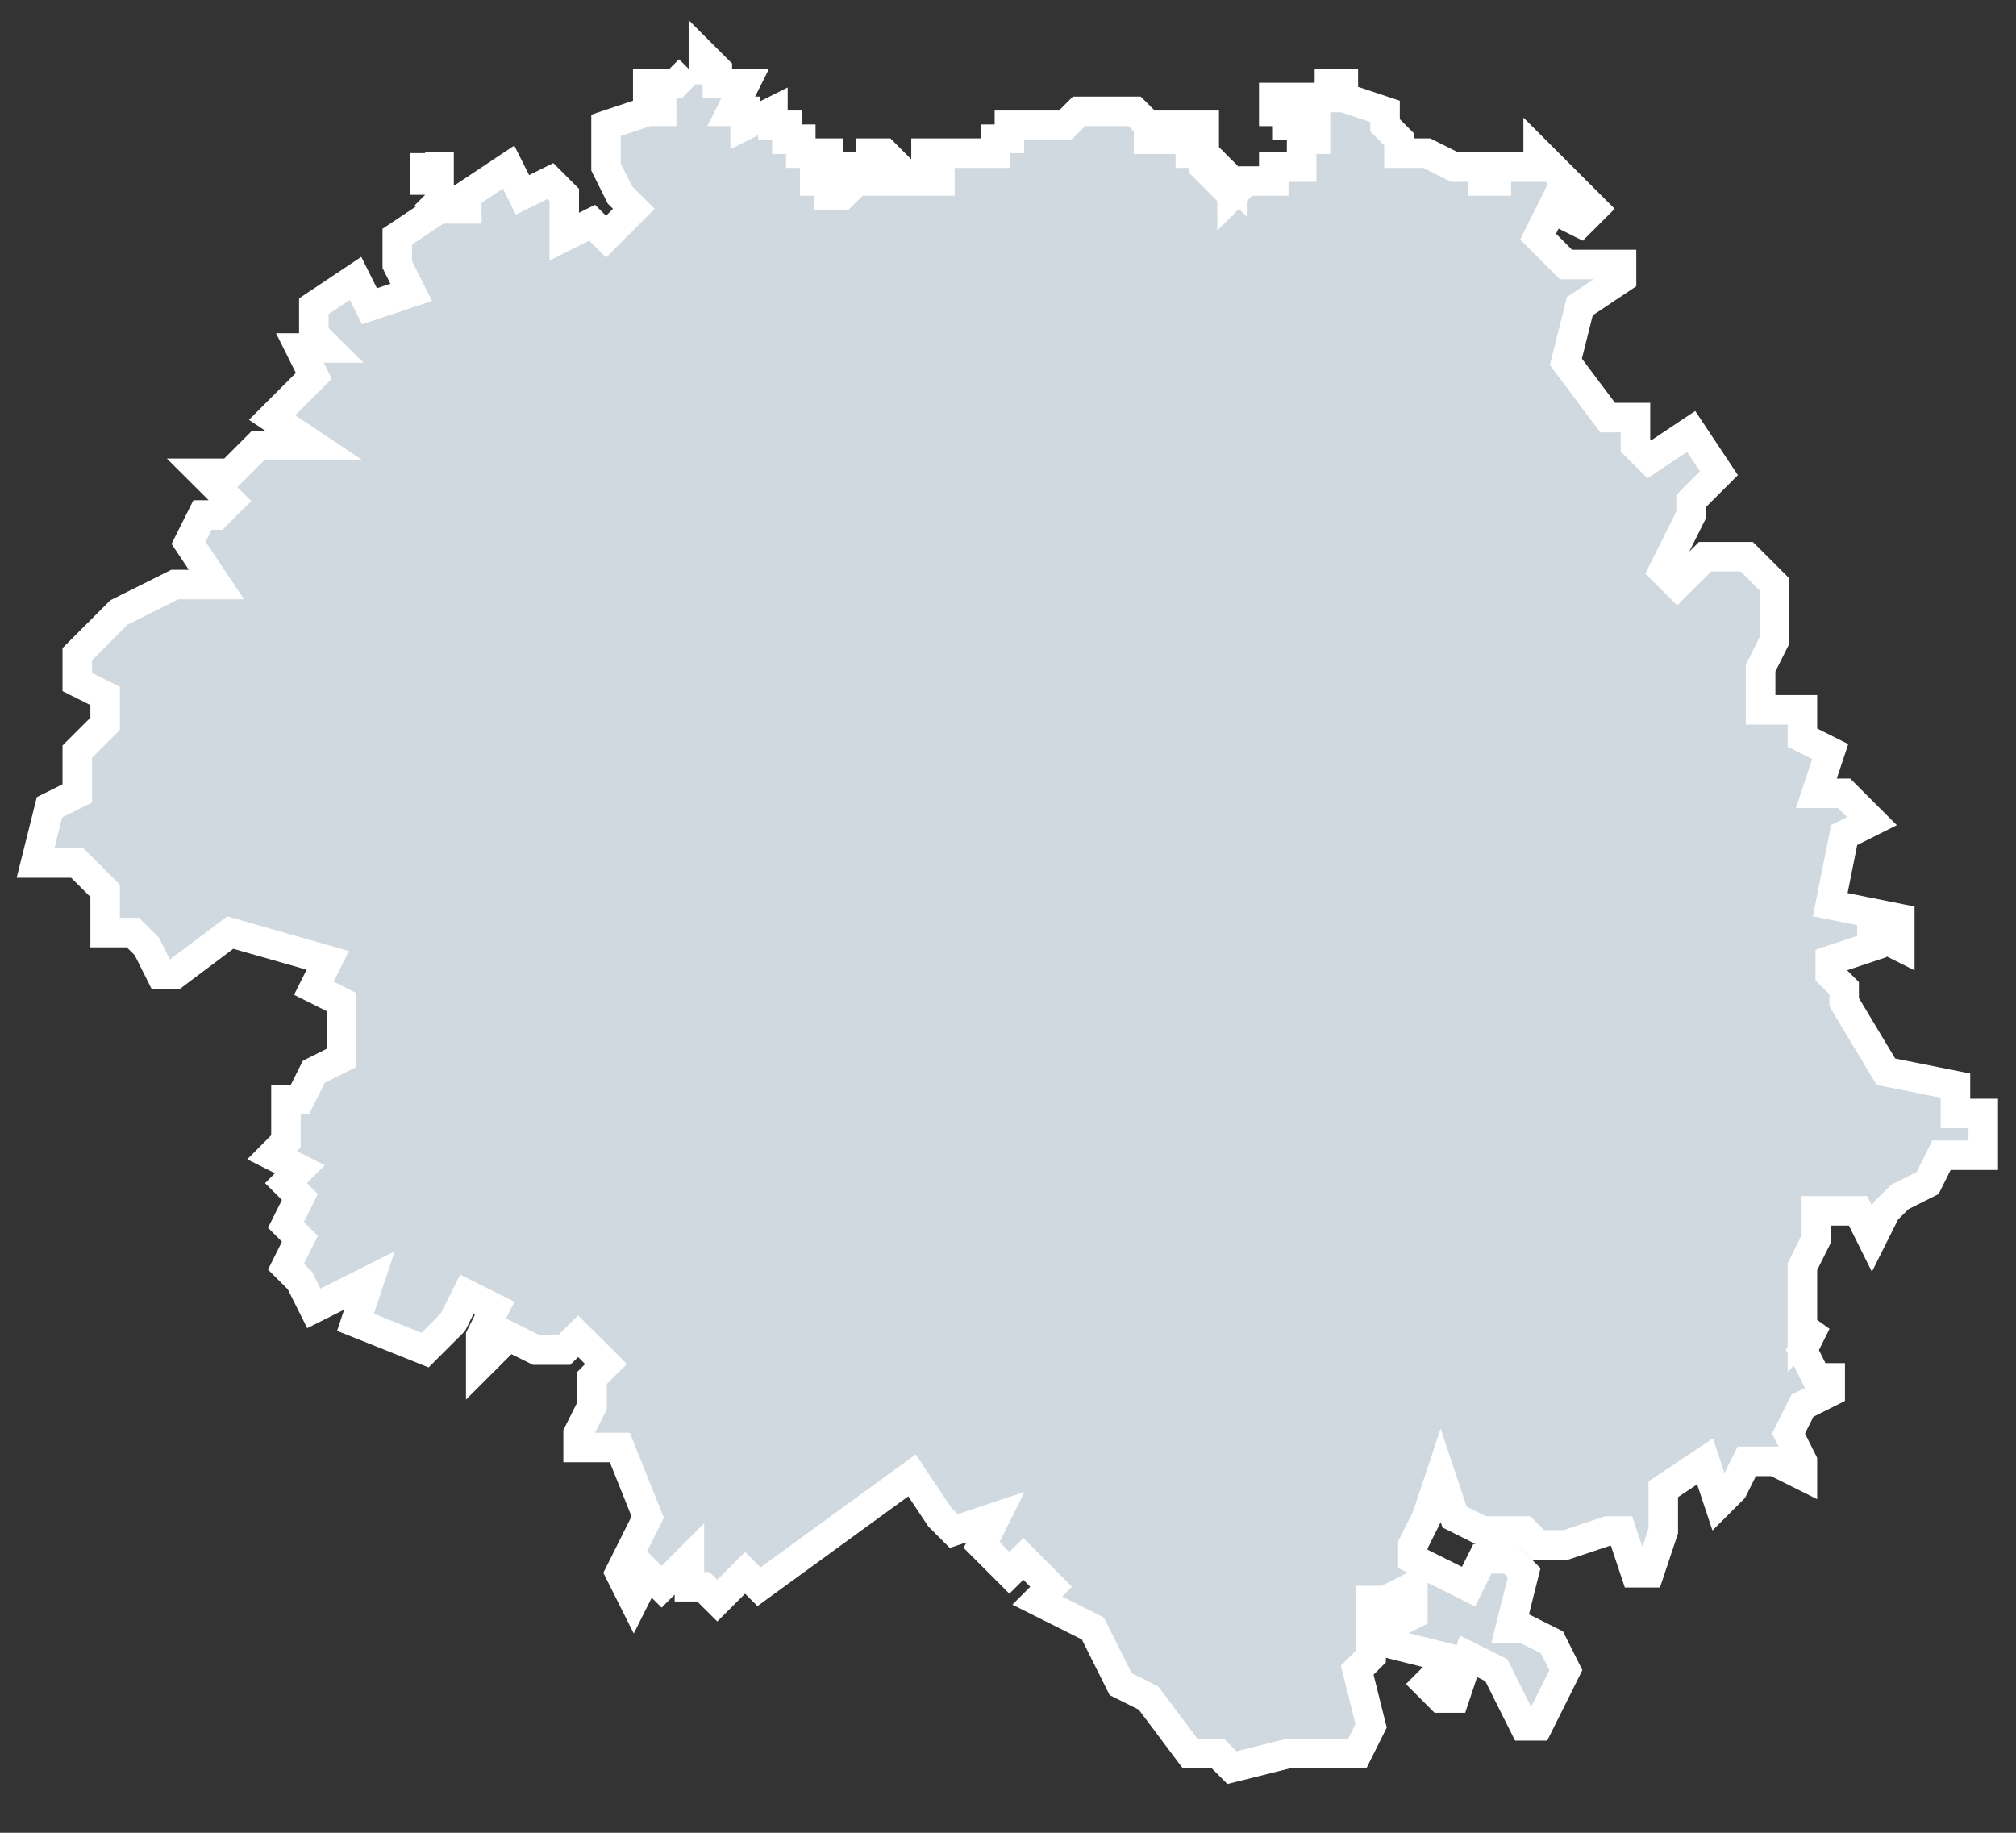
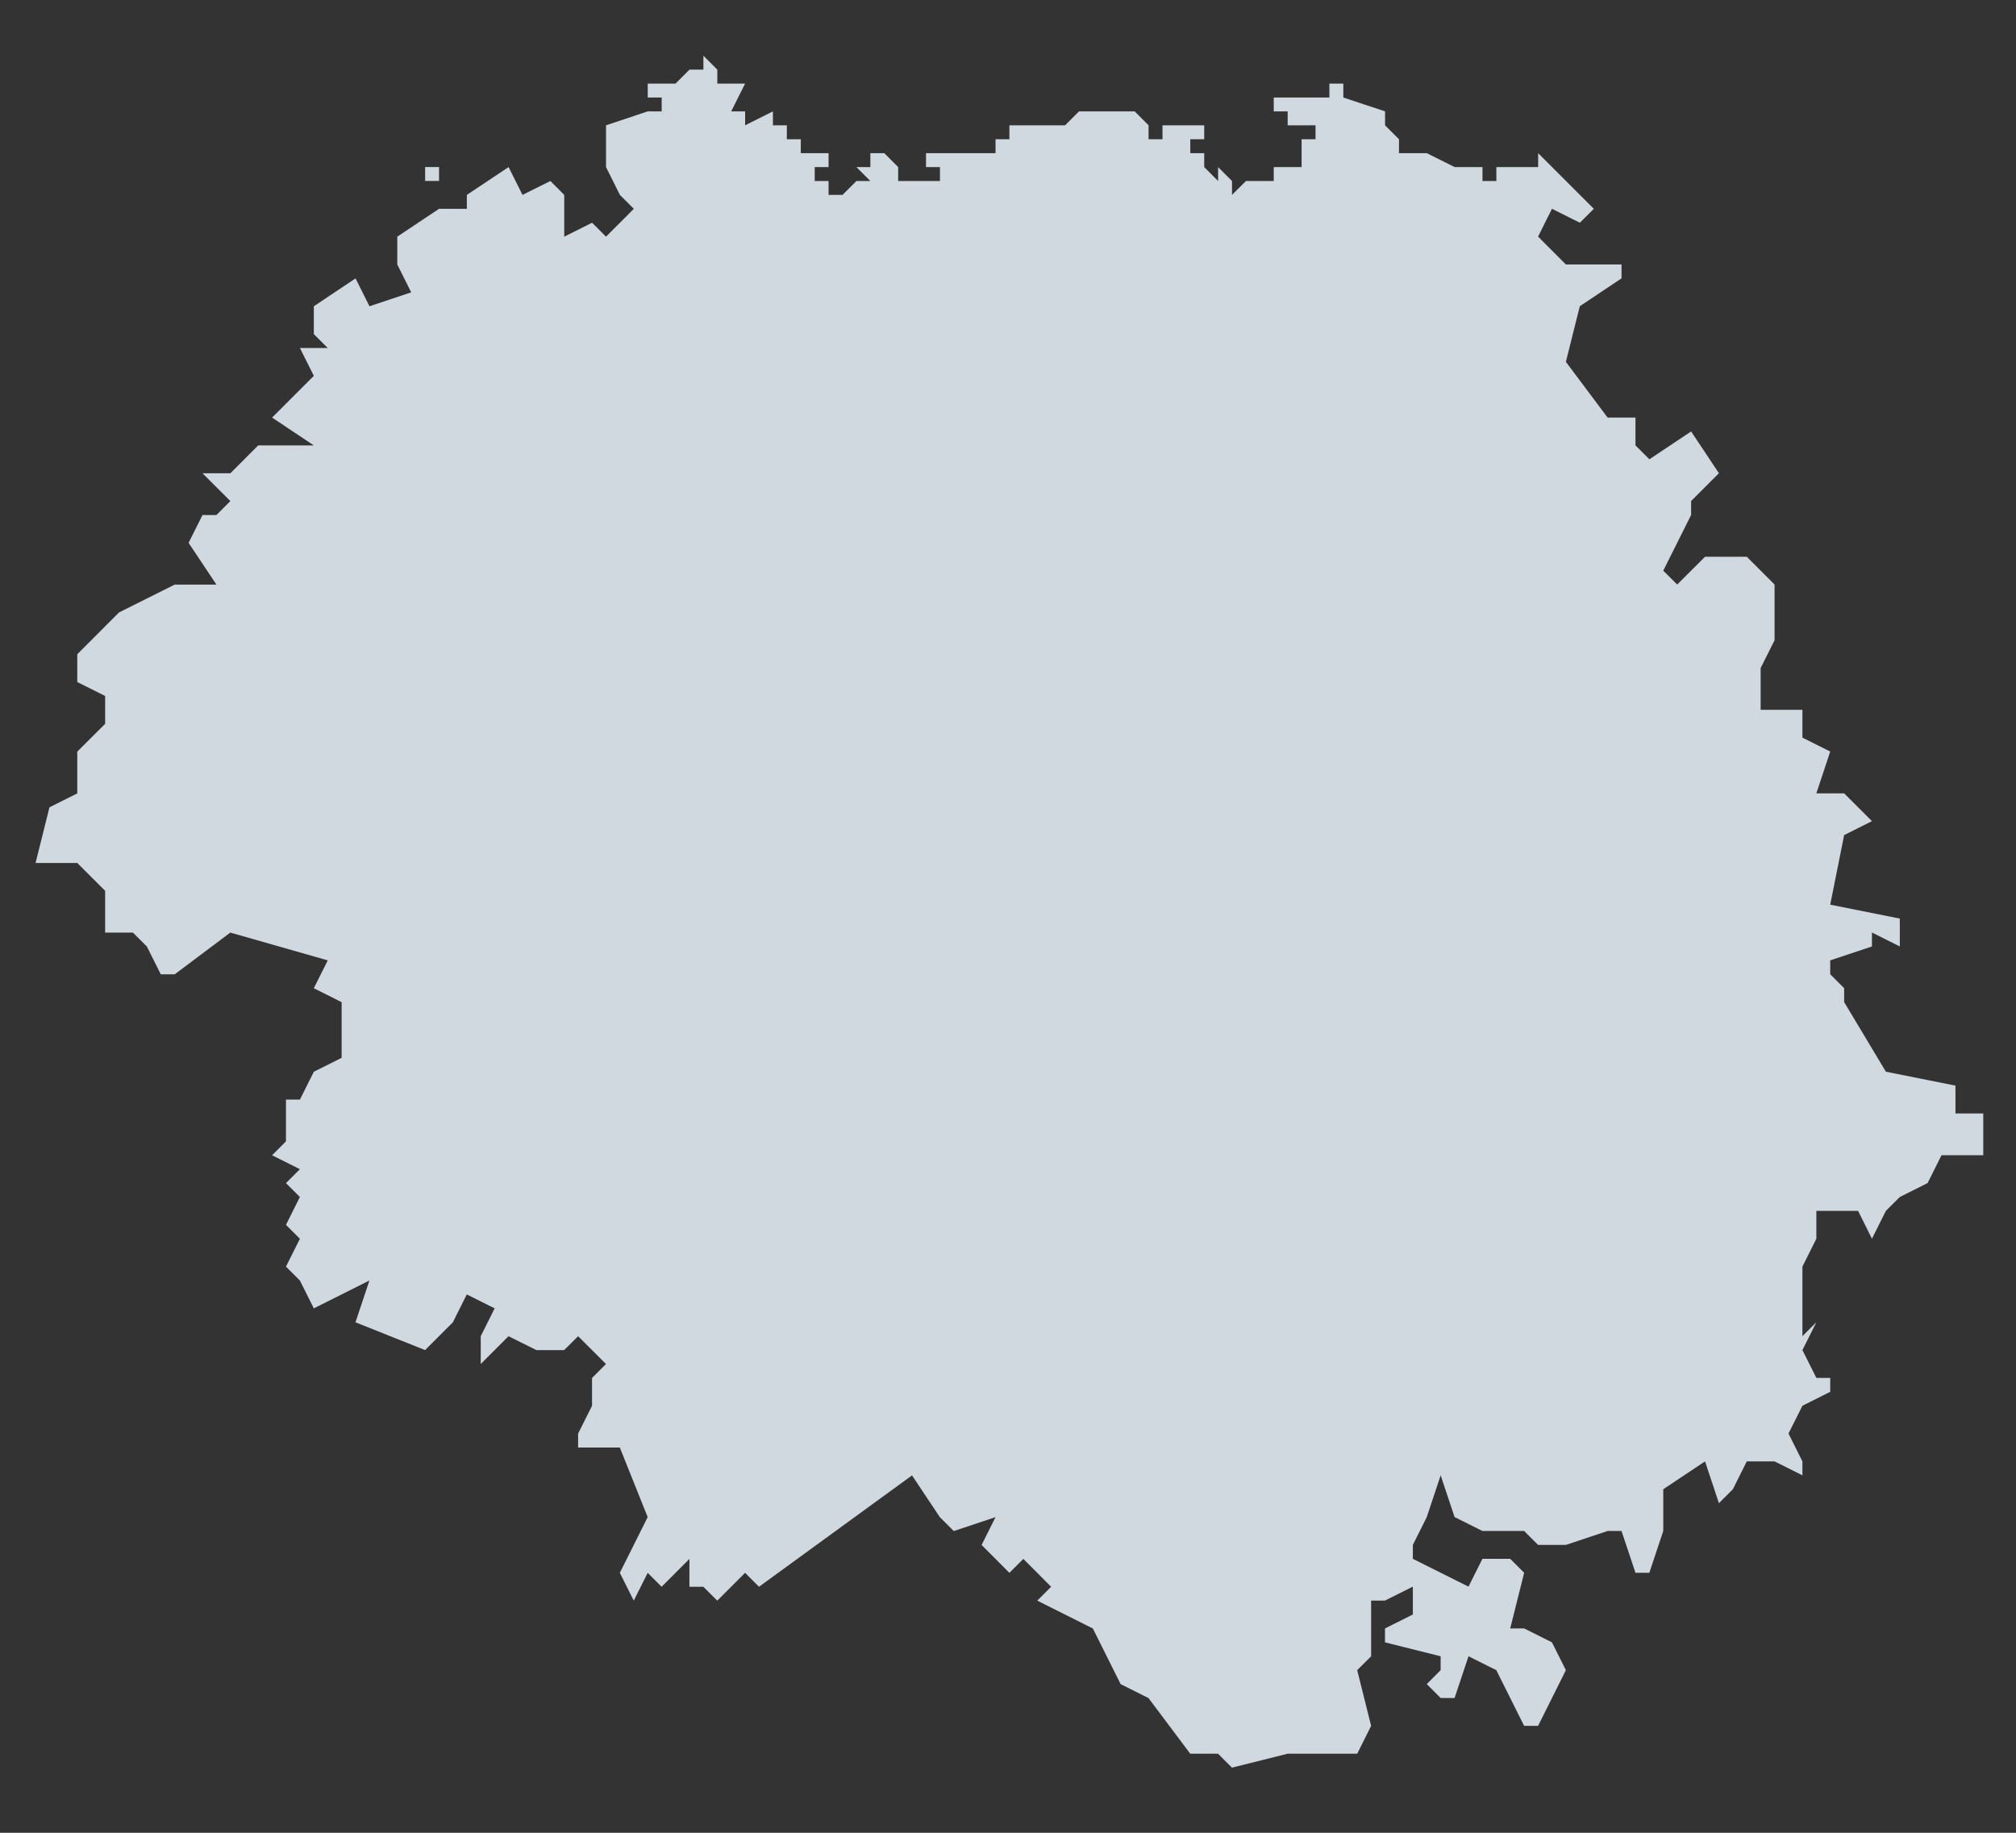
<svg xmlns="http://www.w3.org/2000/svg" width="33" height="30" viewBox="0 0 33 30" fill="none">
  <rect x="0" y="0" width="33" height="30" fill="#333333" stroke="none" />
  <g id="path150">
    <path d="M6.959 2.962V3.189V2.506V2.734H7.187V2.962H6.959ZM25.404 3.417L25.177 3.873L25.632 4.329H26.543V4.556L25.86 5.012L25.632 5.923L26.315 6.835H26.771V7.29L26.999 7.518L27.682 7.062L28.137 7.746L27.682 8.201V8.429L27.454 8.885L27.226 9.341L27.454 9.568L27.91 9.113H28.593L29.048 9.568V10.48L28.82 10.935V11.619H29.504V12.074L29.959 12.302L29.732 12.986H30.187L30.642 13.441L30.187 13.669L29.959 14.808L31.098 15.036V15.492L30.642 15.264V15.492L29.959 15.72V15.947L30.187 16.175V16.403L30.87 17.542L32.009 17.77V18.226H32.464V18.909H31.781L31.553 19.365L31.098 19.593L30.87 19.82L30.642 20.276L30.415 19.82H29.732V20.276L29.504 20.732V21.871L29.732 21.643L29.504 22.099L29.732 22.554H29.959V22.782L29.504 23.01L29.276 23.465L29.504 23.921V24.149L29.048 23.921H28.593L28.365 24.377L28.137 24.605L27.91 23.921L27.226 24.377V25.06L26.998 25.744H26.771L26.543 25.06H26.315L25.632 25.288H25.177L24.949 25.06H24.266L23.81 24.832L23.582 24.149L23.355 24.832L23.127 25.288V25.516L24.038 25.971L24.266 25.516H24.721L24.949 25.744L24.721 26.655H24.949L25.404 26.883L25.632 27.338L25.177 28.25H24.949L24.493 27.338L24.038 27.111L23.81 27.794H23.582L23.355 27.566L23.582 27.338V27.111L22.671 26.883V26.655L23.127 26.427V25.971L22.671 26.199H22.444V27.111L22.216 27.338L22.444 28.25L22.216 28.706H21.077L20.166 28.934L19.938 28.706H19.483L18.8 27.795L18.344 27.567L17.889 26.656L16.979 26.2L17.206 25.973L16.751 25.517L16.523 25.745L16.068 25.289L16.296 24.833L15.612 25.061L15.384 24.833L14.929 24.15L12.424 25.973L12.196 25.745L11.741 26.2L11.513 25.973H11.285V25.517L10.83 25.973L10.602 25.745L10.374 26.2L10.146 25.745L10.602 24.833L10.146 23.694H9.463V23.466L9.691 23.011V22.555L9.919 22.327L9.691 22.099L9.463 21.872L9.235 22.099H8.78L8.324 21.872L7.869 22.327V21.872L8.097 21.416L7.641 21.188L7.413 21.644L6.958 22.099L5.819 21.644L6.047 20.96L5.137 21.416L4.909 20.96L4.681 20.733L4.909 20.277L4.681 20.049L4.909 19.593L4.681 19.366L4.909 19.138L4.454 18.91L4.681 18.682V17.999H4.909L5.137 17.543L5.592 17.315V16.404L5.137 16.176L5.365 15.72L3.77 15.265L2.86 15.948H2.632L2.404 15.493L2.176 15.265H1.721V14.581L1.265 14.126H0.582L0.81 13.214L1.265 12.987V12.303L1.721 11.848V11.392L1.265 11.164V10.709L1.948 10.025L2.86 9.569H3.543L3.087 8.886L3.315 8.43H3.543L3.771 8.202L3.315 7.747H3.771L4.226 7.291H5.137L4.454 6.835L4.681 6.608L5.137 6.152L4.909 5.696H5.365L5.137 5.469V5.013L5.82 4.557L6.048 5.013L6.731 4.785L6.503 4.329V3.874L7.187 3.418H7.642V3.19L8.325 2.735L8.553 3.19L9.009 2.963L9.236 3.19V3.874L9.692 3.646L9.92 3.874L10.375 3.418L10.147 3.19L9.92 2.735V2.051L10.603 1.823H10.831V1.596H10.603V1.368H11.058L11.286 1.14H11.514V0.912L11.742 1.14V1.368H12.197L11.969 1.823H12.197V2.051L12.652 1.823V2.051H12.88V2.279H13.108V2.507H13.563V2.735H13.336V2.963H13.563V3.19H13.791L14.019 2.963H14.247L14.019 2.735H14.247V2.507H14.475L14.702 2.735V2.963H15.386V2.735H15.158V2.507H16.296V2.279H16.523V2.507V2.051H17.434L17.662 1.823H18.573L18.801 2.051V2.279H19.029V2.051H19.484H19.712V2.279H19.484V2.507H19.712V2.735L19.939 2.963V2.735L20.167 2.963V2.735V3.19L20.395 2.963H20.85V2.735H21.306V2.507V2.279H21.534V2.051H21.078V1.823H20.85V1.596H21.761V1.368H21.989V1.596L22.672 1.823V2.051L22.9 2.279V2.507H23.356L23.811 2.735H24.267V2.963H24.494V2.735H25.178V2.507L26.089 3.418L25.861 3.646L25.405 3.418L25.404 3.417Z" fill="#D0D9DF" />
-     <path d="M7.187 3.418L6.503 3.874V4.329L6.731 4.785L6.048 5.013L5.82 4.557L5.137 5.013V5.469L5.365 5.696H4.909L5.137 6.152L4.681 6.608L4.454 6.835L5.137 7.291H4.226L3.771 7.747H3.315L3.771 8.202L3.543 8.43H3.315L3.087 8.886L3.543 9.569H2.86L1.948 10.025L1.265 10.709V11.164L1.721 11.392V11.848L1.265 12.303V12.987L0.81 13.214L0.582 14.126H1.265L1.721 14.581V15.265H2.176L2.404 15.493L2.632 15.948H2.86L3.77 15.265L5.365 15.72L5.137 16.176L5.592 16.404V17.315L5.137 17.543L4.909 17.999H4.681V18.682L4.454 18.91L4.909 19.138L4.681 19.366L4.909 19.593L4.681 20.049L4.909 20.277L4.681 20.733L4.909 20.96L5.137 21.416L6.047 20.96L5.819 21.644L6.958 22.099L7.413 21.644L7.641 21.188L8.097 21.416L7.869 21.872V22.327L8.324 21.872L8.78 22.099H9.235L9.463 21.872L9.691 22.099L9.919 22.327L9.691 22.555V23.011L9.463 23.466V23.694H10.146L10.602 24.833L10.146 25.745L10.374 26.2L10.602 25.745L10.83 25.973L11.285 25.517V25.973H11.513L11.741 26.2L12.196 25.745L12.424 25.973L14.929 24.15L15.384 24.833L15.612 25.061L16.296 24.833L16.068 25.289L16.523 25.745L16.751 25.517L17.206 25.973L16.979 26.2L17.889 26.656L18.344 27.567L18.8 27.795L19.483 28.706H19.938L20.166 28.934L21.077 28.706H22.216L22.444 28.25L22.216 27.338L22.444 27.111V26.199H22.671L23.127 25.971V26.427L22.671 26.655V26.883L23.582 27.111V27.338L23.355 27.566L23.582 27.794H23.81L24.038 27.111L24.493 27.338L24.949 28.25H25.177L25.632 27.338L25.404 26.883L24.949 26.655H24.721L24.949 25.744L24.721 25.516H24.266L24.038 25.971L23.127 25.516V25.288L23.355 24.832L23.582 24.149L23.81 24.832L24.266 25.06H24.949L25.177 25.288H25.632L26.315 25.06H26.543L26.771 25.744H26.998L27.226 25.06V24.377L27.91 23.921L28.137 24.605L28.365 24.377L28.593 23.921H29.048L29.504 24.149V23.921L29.276 23.465L29.504 23.01L29.959 22.782V22.554H29.732L29.504 22.099L29.732 21.643L29.504 21.871V20.732L29.732 20.276V19.82H30.415L30.642 20.276L30.87 19.82L31.098 19.593L31.553 19.365L31.781 18.909H32.464V18.226H32.009V17.77L30.87 17.542L30.187 16.403V16.175L29.959 15.947V15.72L30.642 15.492V15.264L31.098 15.492V15.036L29.959 14.808L30.187 13.669L30.642 13.441L30.187 12.986H29.732L29.959 12.302L29.504 12.074V11.619H28.82V10.935L29.048 10.48V9.568L28.593 9.113H27.91L27.454 9.568L27.226 9.341L27.454 8.885L27.682 8.429V8.201L28.137 7.746L27.682 7.062L26.999 7.518L26.771 7.29V6.835H26.315L25.632 5.923L25.86 5.012L26.543 4.556V4.329H25.632L25.177 3.873L25.404 3.417L25.405 3.418L25.861 3.646L26.089 3.418L25.178 2.507V2.735H24.494V2.963H24.267V2.735H23.811L23.356 2.507H22.9V2.279L22.672 2.051V1.823L21.989 1.596V1.368H21.761V1.596H20.85V1.823H21.078V2.051H21.534V2.279H21.306V2.507M7.187 3.418L6.959 3.19M7.187 3.418H7.642V3.19L8.325 2.735L8.553 3.19L9.009 2.963L9.236 3.19V3.874L9.692 3.646L9.92 3.874L10.375 3.418L10.147 3.19L9.92 2.735V2.051L10.603 1.823H10.831V1.596H10.603V1.368H11.058L11.286 1.14M11.286 1.14V1.368M11.286 1.14H11.514V0.912L11.742 1.14V1.368H12.197L11.969 1.823H12.197V2.051L12.652 1.823V2.051H12.88V2.279H13.108V2.507H13.563V2.735H13.336V2.963H13.563V3.19H13.791L14.019 2.963H14.247L14.019 2.735H14.247V2.507H14.475L14.702 2.735V2.963H15.386V2.735H15.158V2.507H16.296V2.279H16.523V2.507V2.051H17.434L17.662 1.823H18.573L18.801 2.051V2.279H19.029V2.051H19.484M19.484 2.051V1.823M19.484 2.051H19.712V2.279H19.484V2.507H19.712V2.735L19.939 2.963V2.735L20.167 2.963V2.735V3.19L20.395 2.963H20.85V2.735H21.306V2.507M21.306 2.507H21.534M6.959 2.962V3.189V2.506V2.734H7.187V2.962H6.959Z" stroke="white" stroke-width="0.483" />
  </g>
</svg>